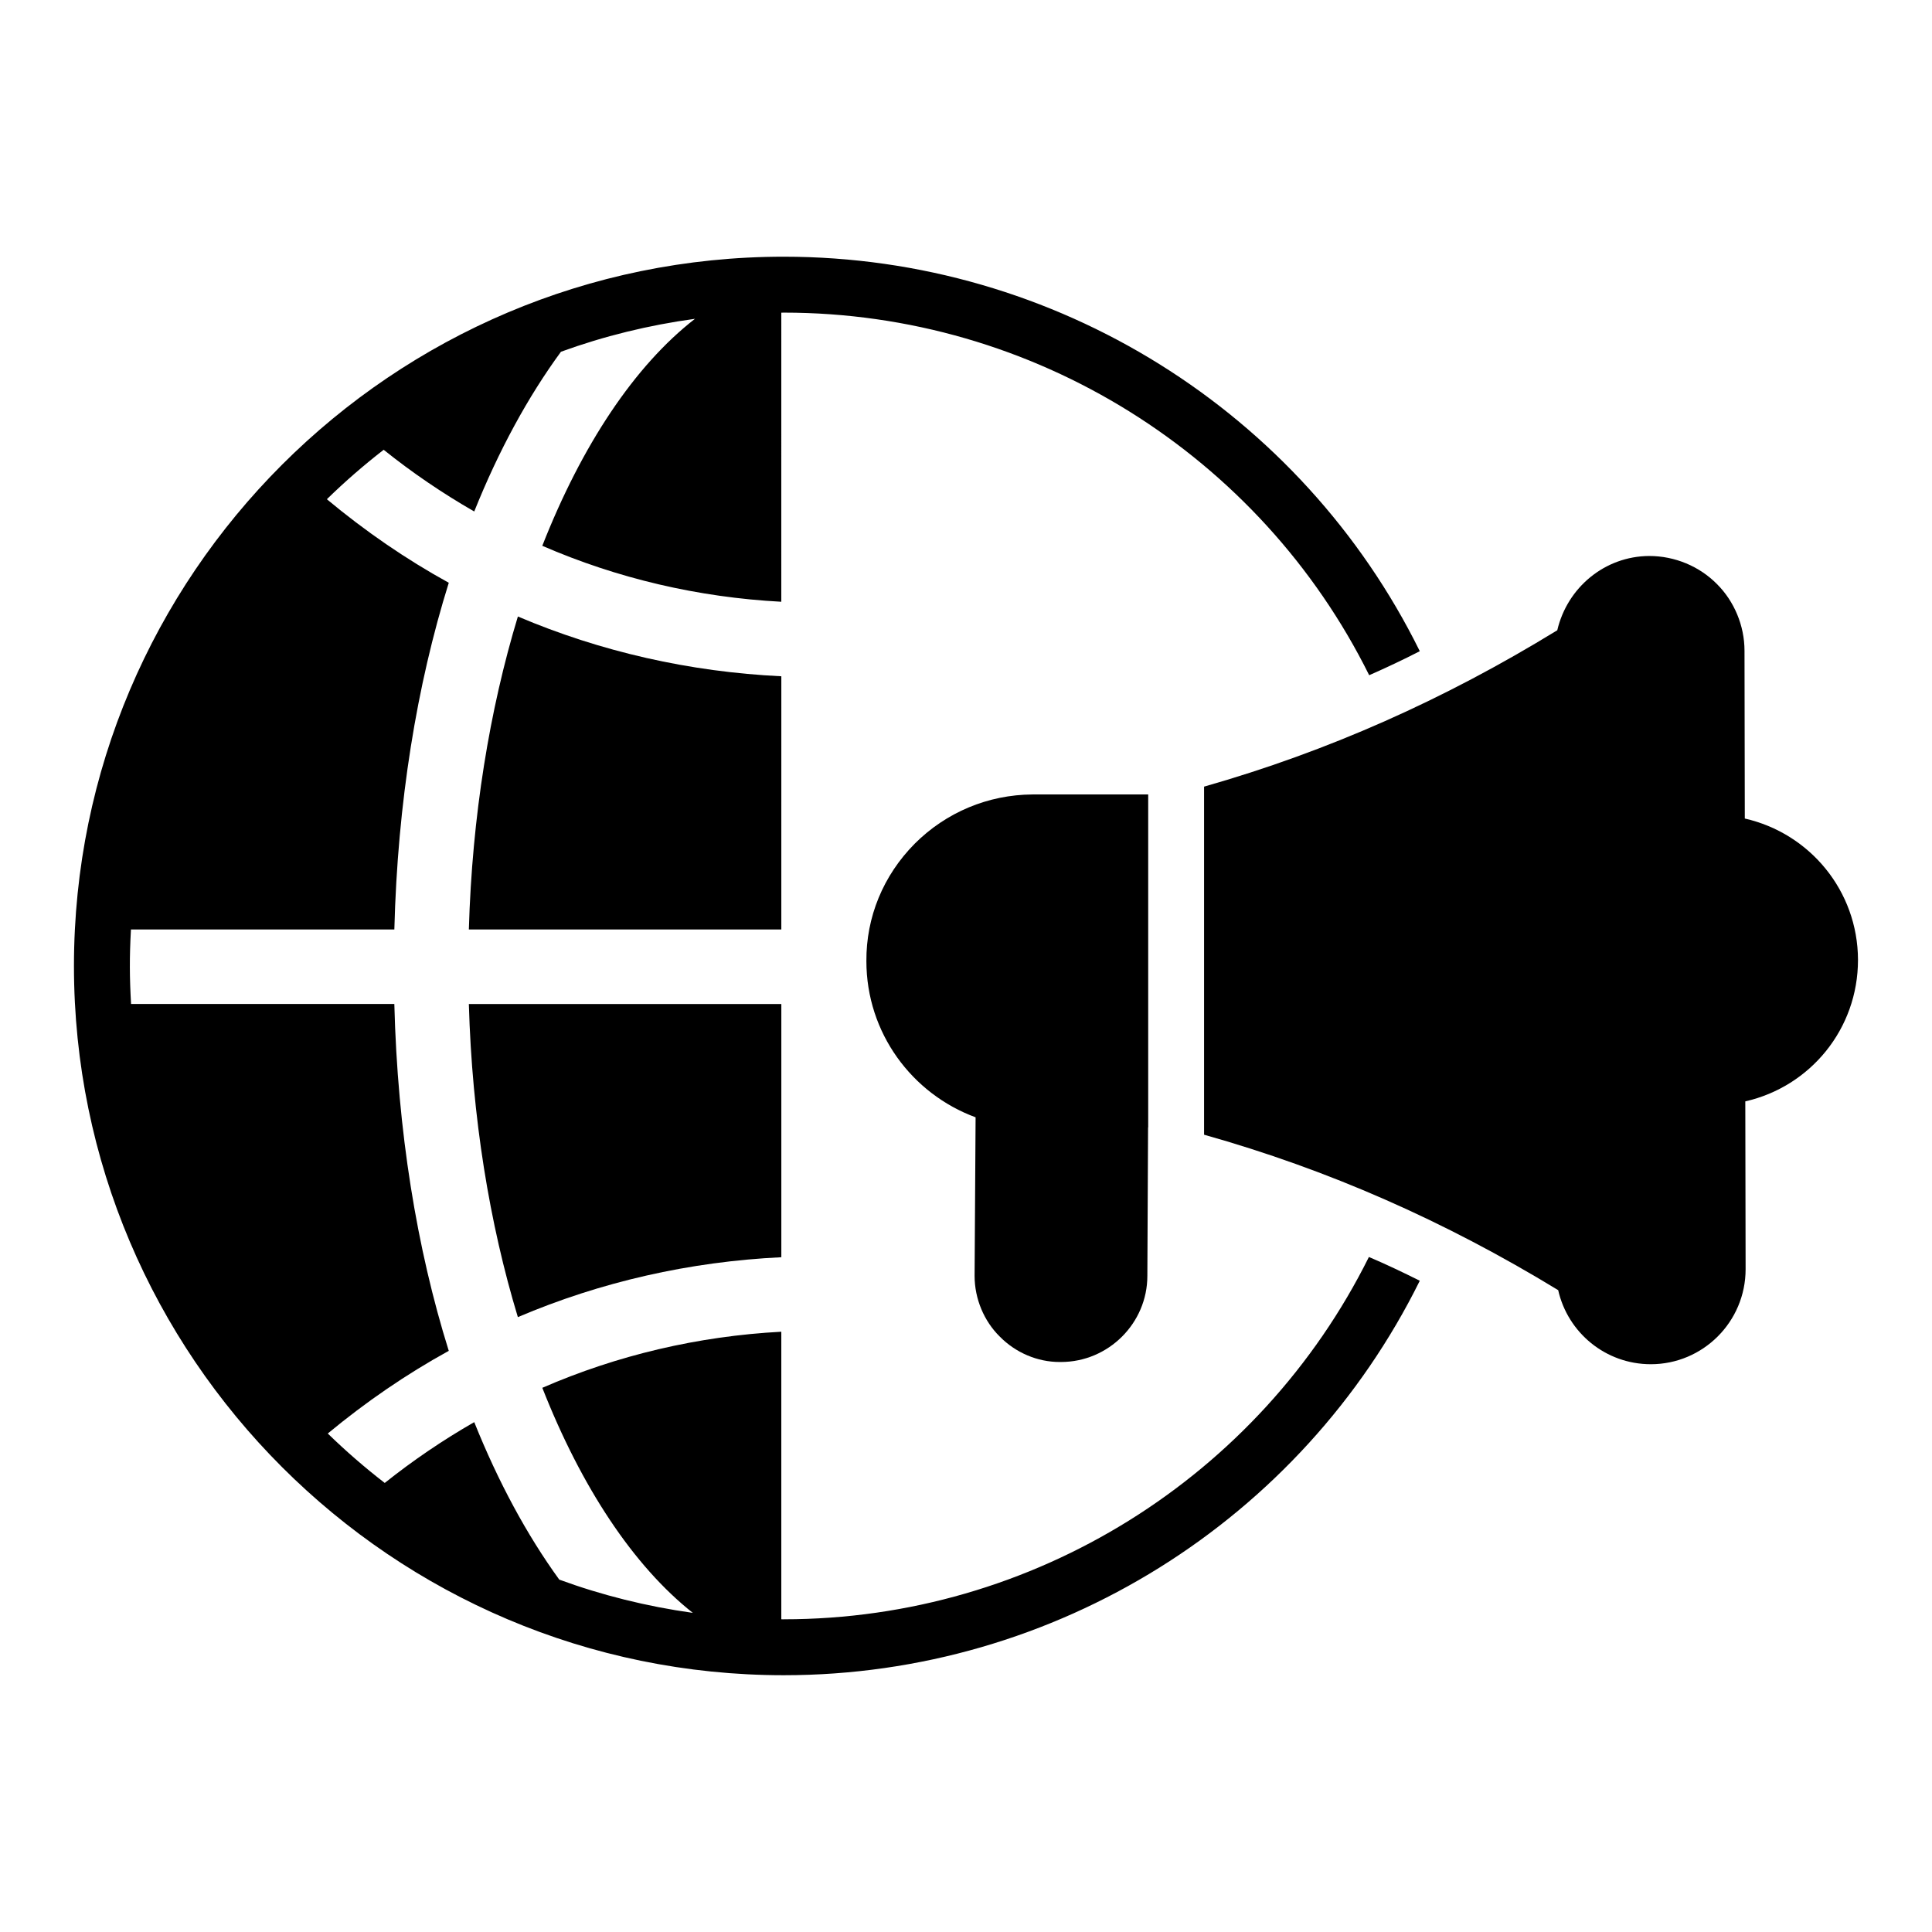
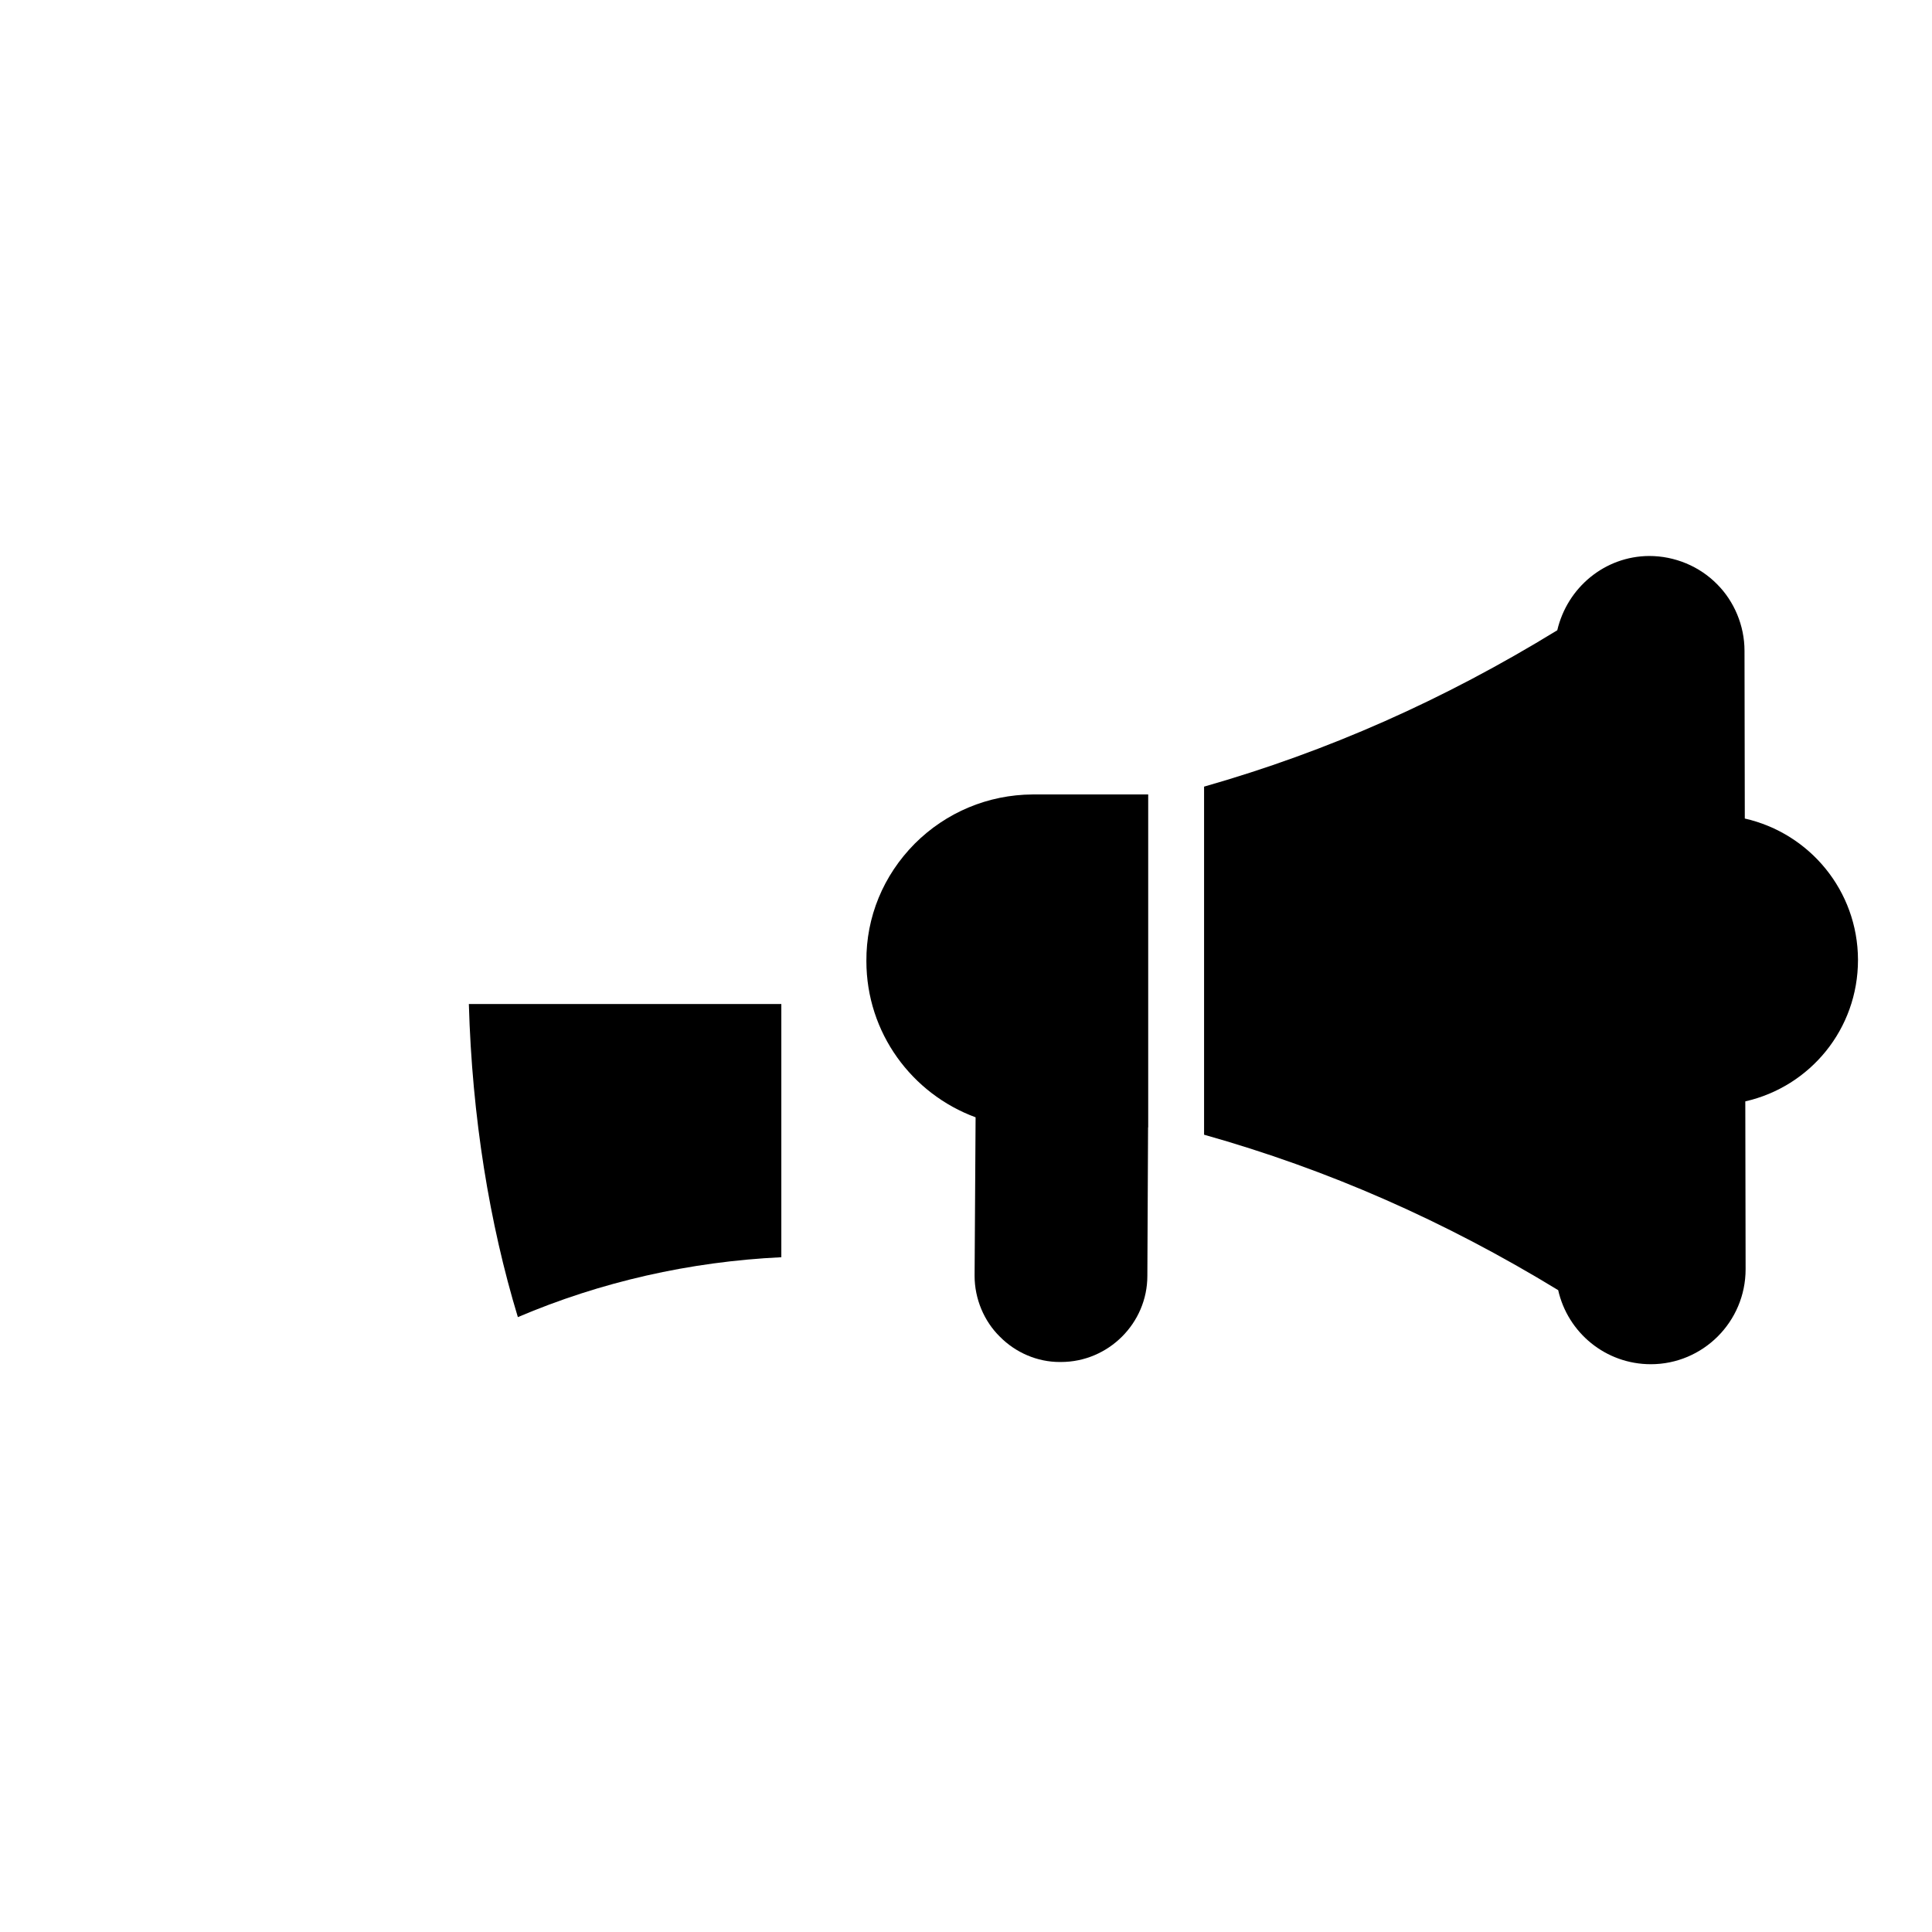
<svg xmlns="http://www.w3.org/2000/svg" fill="#000000" width="800px" height="800px" version="1.1" viewBox="144 144 512 512">
  <g>
    <path d="m281.24 493.05c21.957-9.348 45.523-14.703 69.82-15.871v-67.109h-82.809c0.848 29.961 5.477 58.227 12.988 82.98z" />
-     <path d="m351.06 323.22c-24.312-1.168-47.875-6.512-69.816-15.84-7.508 24.746-12.137 52.996-12.992 82.941h82.805z" />
-     <path d="m351.71 573.14c-0.219 0-0.438-0.016-0.656-0.016v-76.203c-22.066 1.176-43.438 6.211-63.336 14.863 10.344 26.32 24.133 47.191 39.883 59.645-12.242-1.715-24.094-4.672-35.387-8.812-8.594-11.848-16.184-25.902-22.535-41.738-8.262 4.738-16.191 10.113-23.719 16.117-5.281-4.078-10.32-8.449-15.094-13.098 10.059-8.344 20.77-15.691 32.062-21.91-8.496-27.145-13.578-58.344-14.426-91.922l-69.77-0.004c-0.398-6.91-0.434-12.508-0.031-19.746h69.805c0.855-33.562 5.938-64.746 14.426-91.875-11.395-6.273-22.184-13.703-32.309-22.141 4.758-4.652 9.789-9.02 15.055-13.105 7.606 6.102 15.629 11.551 24 16.352 6.461-16.109 14.211-30.359 22.984-42.332 11.336-4.121 23.23-7.051 35.516-8.727-15.996 12.402-29.992 33.496-40.465 60.156 19.879 8.633 41.254 13.656 63.336 14.828l0.004-76.609c0.219 0 0.438-0.016 0.656-0.016 66.309 0 126.25 37.859 155.14 96.094 4.519-2 8.965-4.074 13.41-6.371-31.266-63.348-96.391-104.54-168.55-104.54-103.73 0-188.11 84.312-188.11 187.96 0 103.58 84.387 187.96 188.11 187.96 72.09 0 137.21-41.195 168.55-104.54-4.445-2.223-8.965-4.371-13.484-6.297-28.895 58.156-88.832 96.016-155.07 96.016z" />
    <path d="m606.39 360.92-0.078-44.465c0-6.668-2.742-13.113-7.262-17.633-4.668-4.742-11.188-7.481-18.004-7.481-11.723 0.066-21.68 8.305-24.352 19.684-30.082 18.457-60.828 32.098-93.602 41.441v92.242c32.902 9.266 63.703 22.824 93.844 41.195 2.547 11.281 12.578 19.629 24.551 19.629 13.781 0 25.117-11.211 25.117-25.191l-0.082-44.465c17.219-3.91 29.863-19.172 29.863-37.477v-0.074c-0.062-18.238-12.766-33.496-29.996-37.406z" />
    <path d="m408.94 498.2c4.223 4.297 10.004 6.742 15.855 6.742h0.371c12.594 0 22.895-10.297 22.895-22.82l0.188-39.344h0.035v-88.238h-30.676c-11.777 0.074-22.891 4.742-31.191 13.039-8.371 8.445-12.891 19.484-12.816 31.117 0 19.02 12.066 35.191 28.941 41.402l-0.266 42.02c0 6.082 2.516 12.008 6.664 16.082z" />
  </g>
</svg>